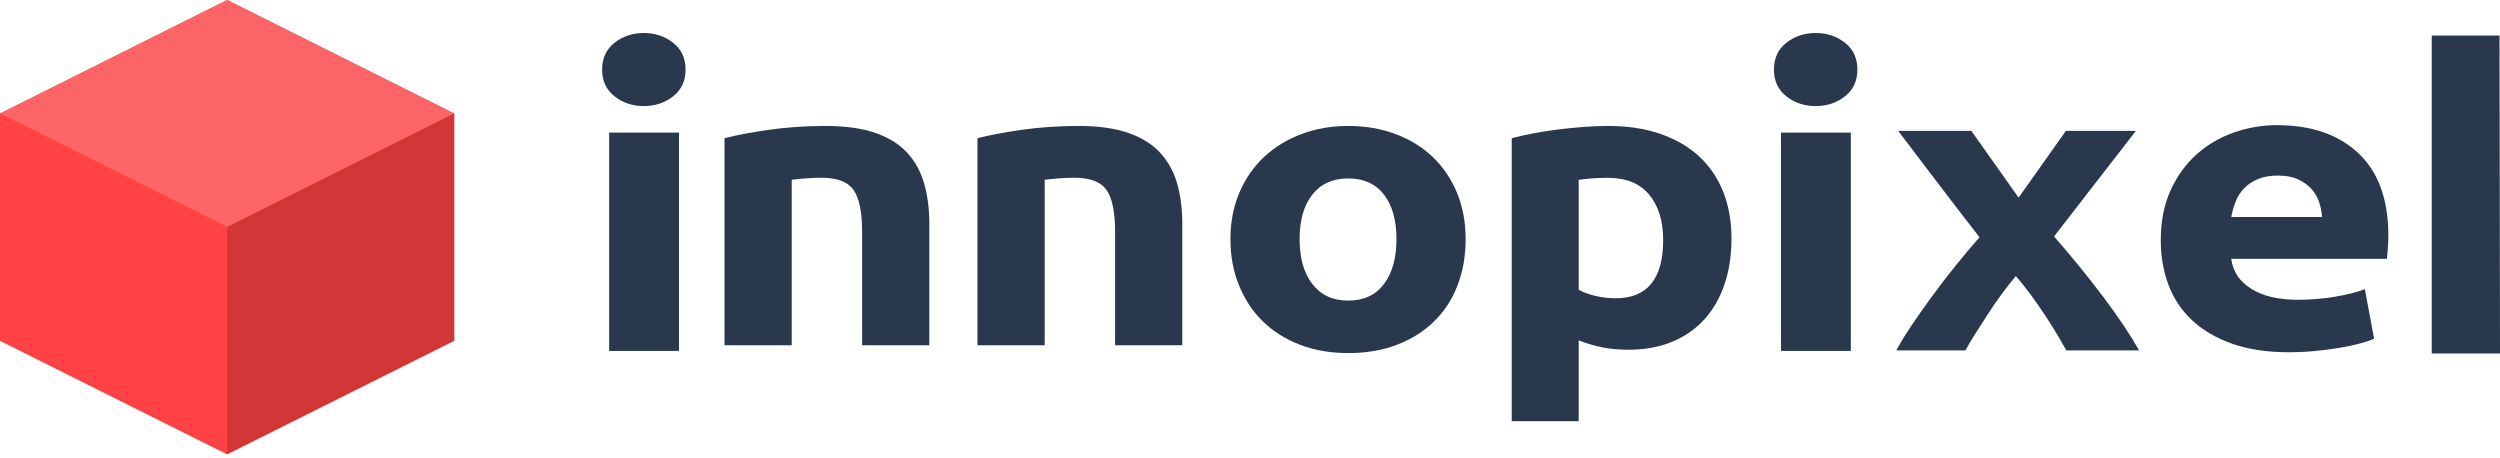
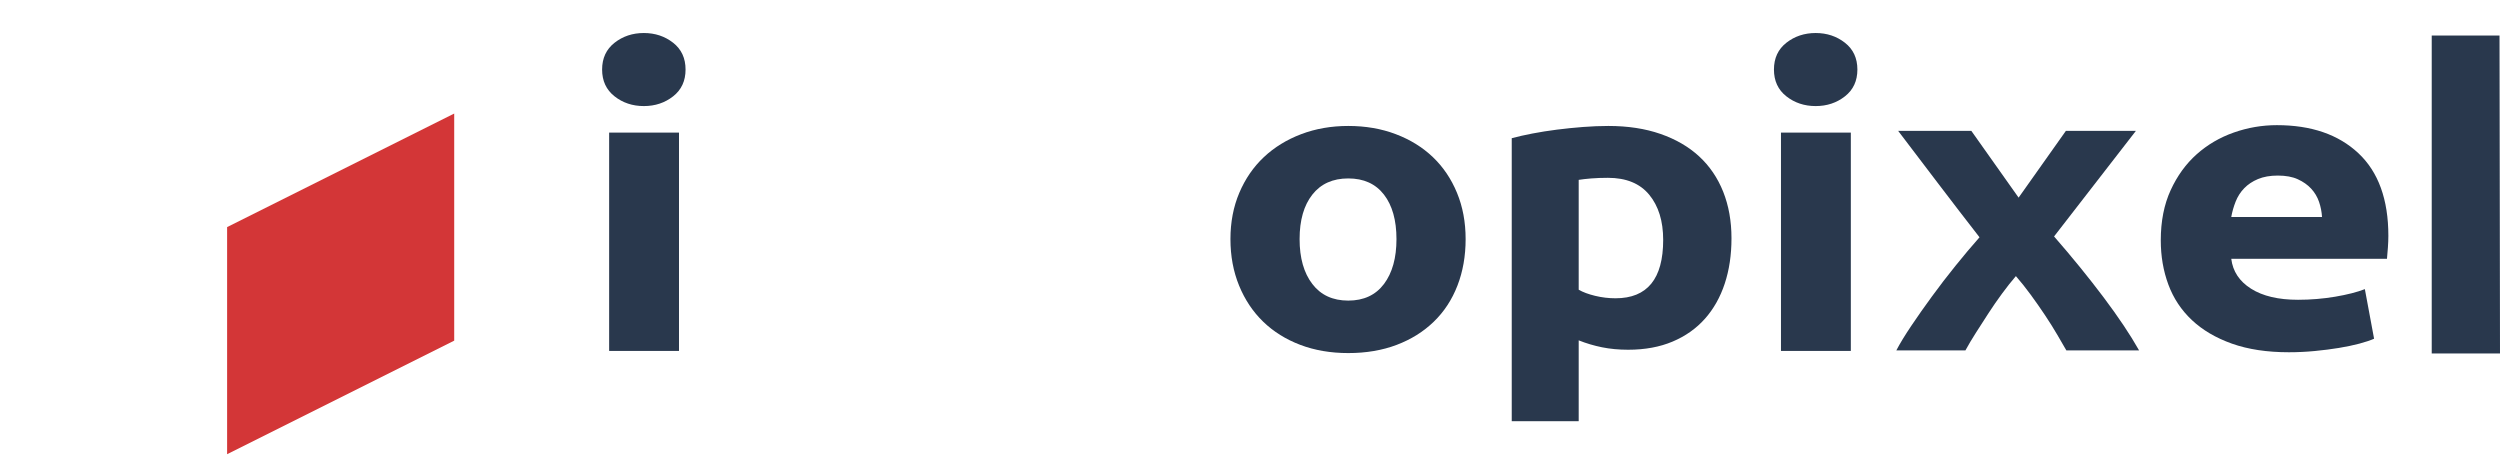
<svg xmlns="http://www.w3.org/2000/svg" width="180px" height="33px" viewBox="0 0 180 33" version="1.1">
  <title>logo-new</title>
  <desc>Created with Sketch.</desc>
  <defs />
  <g id="Style-guide" stroke="none" stroke-width="1" fill="none" fill-rule="evenodd">
    <g id="Card-v1---back" transform="translate(-235, -184)">
      <g id="logo-new" transform="translate(235, 184)">
        <g id="Group" transform="translate(43.091, 2.182)" fill="#29384D">
          <path d="M5.797,23.087 L0.767,23.087 L0.767,7.367 L5.797,7.367 L5.797,23.087 Z M6.269,2.825 C6.269,3.642 5.972,4.285 5.375,4.753 C4.779,5.221 4.076,5.455 3.266,5.455 C2.455,5.455 1.752,5.221 1.156,4.753 C0.56,4.285 0.261,3.642 0.261,2.825 C0.261,2.008 0.56,1.366 1.156,0.897 C1.752,0.429 2.455,0.195 3.266,0.195 C4.076,0.195 4.779,0.429 5.375,0.897 C5.972,1.366 6.269,2.008 6.269,2.825 Z" id="Shape" fill-rule="nonzero" />
-           <path d="M9.073,7.768 C9.896,7.553 10.957,7.352 12.256,7.166 C13.556,6.98 14.92,6.887 16.349,6.887 C17.8,6.887 19.007,7.059 19.971,7.401 C20.935,7.743 21.698,8.228 22.262,8.854 C22.825,9.48 23.225,10.223 23.463,11.085 C23.702,11.945 23.821,12.904 23.821,13.961 L23.821,22.679 L18.981,22.679 L18.981,14.489 C18.981,13.081 18.775,12.082 18.363,11.495 C17.952,10.909 17.183,10.615 16.057,10.615 C15.711,10.615 15.343,10.63 14.953,10.659 C14.563,10.688 14.216,10.723 13.913,10.762 L13.913,22.679 L9.073,22.679 L9.073,7.768 L9.073,7.768 Z" id="Shape" fill-rule="nonzero" />
-           <path d="M27.287,7.768 C28.11,7.553 29.171,7.352 30.471,7.166 C31.77,6.98 33.134,6.887 34.564,6.887 C36.015,6.887 37.222,7.059 38.186,7.401 C39.149,7.743 39.913,8.228 40.475,8.854 C41.039,9.48 41.439,10.223 41.678,11.085 C41.916,11.945 42.035,12.904 42.035,13.961 L42.035,22.679 L37.195,22.679 L37.195,14.489 C37.195,13.081 36.989,12.082 36.578,11.495 C36.166,10.909 35.397,10.615 34.271,10.615 C33.925,10.615 33.556,10.63 33.167,10.659 C32.777,10.688 32.431,10.723 32.127,10.762 L32.127,22.679 L27.287,22.679 L27.287,7.768 L27.287,7.768 Z" id="Shape" fill-rule="nonzero" />
          <path d="M62.434,15.034 C62.434,16.253 62.237,17.37 61.844,18.383 C61.451,19.397 60.884,20.263 60.141,20.981 C59.399,21.699 58.509,22.255 57.472,22.648 C56.435,23.042 55.272,23.239 53.984,23.239 C52.718,23.239 51.566,23.042 50.529,22.648 C49.492,22.255 48.602,21.699 47.859,20.981 C47.117,20.263 46.539,19.397 46.124,18.383 C45.709,17.37 45.501,16.253 45.501,15.034 C45.501,13.814 45.714,12.702 46.14,11.698 C46.566,10.695 47.155,9.839 47.908,9.13 C48.662,8.422 49.557,7.871 50.594,7.478 C51.632,7.084 52.761,6.887 53.984,6.887 C55.228,6.887 56.369,7.084 57.406,7.478 C58.444,7.871 59.333,8.422 60.076,9.13 C60.818,9.839 61.397,10.695 61.811,11.698 C62.227,12.702 62.434,13.814 62.434,15.034 Z M57.455,15.034 C57.455,13.676 57.155,12.608 56.555,11.831 C55.954,11.054 55.097,10.665 53.984,10.665 C52.87,10.665 52.008,11.054 51.397,11.831 C50.785,12.608 50.48,13.676 50.48,15.034 C50.48,16.391 50.785,17.469 51.397,18.266 C52.008,19.063 52.87,19.461 53.984,19.461 C55.097,19.461 55.954,19.063 56.555,18.266 C57.155,17.469 57.455,16.391 57.455,15.034 Z" id="Shape" fill-rule="nonzero" />
          <path d="M76.658,15.09 C76.658,13.738 76.324,12.655 75.655,11.841 C74.986,11.028 73.994,10.621 72.678,10.621 C72.247,10.621 71.848,10.636 71.481,10.665 C71.114,10.695 70.813,10.729 70.575,10.768 L70.575,18.677 C70.877,18.854 71.271,19 71.756,19.118 C72.242,19.236 72.732,19.294 73.228,19.294 C75.515,19.294 76.658,17.893 76.658,15.09 L76.658,15.09 Z M81.576,14.973 C81.576,16.168 81.415,17.256 81.091,18.236 C80.767,19.216 80.293,20.059 79.667,20.764 C79.041,21.47 78.265,22.019 77.337,22.411 C76.41,22.803 75.342,22.999 74.134,22.999 C73.466,22.999 72.84,22.94 72.257,22.823 C71.675,22.705 71.114,22.539 70.575,22.323 L70.575,28.144 L65.754,28.144 L65.754,7.769 C66.185,7.652 66.682,7.539 67.243,7.431 C67.803,7.323 68.391,7.231 69.006,7.152 C69.621,7.073 70.246,7.01 70.882,6.961 C71.519,6.912 72.128,6.887 72.711,6.887 C74.113,6.887 75.364,7.078 76.464,7.461 C77.564,7.843 78.491,8.382 79.246,9.077 C80.001,9.773 80.578,10.621 80.978,11.621 C81.376,12.621 81.576,13.738 81.576,14.973 L81.576,14.973 Z" id="Shape" fill-rule="nonzero" />
          <path d="M90.169,23.087 L85.139,23.087 L85.139,7.367 L90.169,7.367 L90.169,23.087 Z M90.641,2.825 C90.641,3.642 90.343,4.285 89.746,4.753 C89.15,5.221 88.447,5.455 87.637,5.455 C86.827,5.455 86.123,5.221 85.527,4.753 C84.931,4.285 84.633,3.642 84.633,2.825 C84.633,2.008 84.931,1.366 85.527,0.897 C86.123,0.429 86.827,0.195 87.637,0.195 C88.447,0.195 89.15,0.429 89.746,0.897 C90.343,1.366 90.641,2.008 90.641,2.825 Z" id="Shape" fill-rule="nonzero" />
          <path d="M102.249,12.047 L105.653,7.24 L110.694,7.24 L104.802,14.842 C106.112,16.345 107.301,17.807 108.37,19.229 C109.439,20.652 110.29,21.924 110.923,23.046 L105.686,23.046 C105.512,22.745 105.293,22.37 105.032,21.919 C104.769,21.469 104.475,20.998 104.147,20.507 C103.82,20.016 103.477,19.525 103.117,19.034 C102.757,18.543 102.402,18.098 102.053,17.697 C101.726,18.077 101.393,18.499 101.055,18.959 C100.716,19.42 100.394,19.886 100.089,20.356 C99.783,20.827 99.483,21.293 99.189,21.754 C98.894,22.215 98.638,22.645 98.42,23.046 L93.445,23.046 C93.706,22.545 94.066,21.954 94.525,21.273 C94.983,20.592 95.479,19.886 96.014,19.155 C96.548,18.423 97.111,17.692 97.7,16.961 C98.289,16.229 98.867,15.543 99.434,14.902 C98.452,13.64 97.471,12.363 96.488,11.071 C95.506,9.779 94.535,8.501 93.575,7.24 L98.845,7.24 L102.249,12.047 L102.249,12.047 Z" id="Shape" fill-rule="nonzero" />
          <path d="M112.485,15.122 C112.485,13.745 112.723,12.54 113.198,11.507 C113.673,10.474 114.298,9.613 115.072,8.924 C115.846,8.235 116.736,7.714 117.742,7.36 C118.749,7.006 119.782,6.829 120.844,6.829 C123.321,6.829 125.278,7.503 126.715,8.851 C128.152,10.198 128.871,12.181 128.871,14.798 C128.871,15.053 128.86,15.334 128.838,15.639 C128.816,15.944 128.794,16.215 128.771,16.45 L117.56,16.45 C117.67,17.356 118.146,18.074 118.986,18.605 C119.827,19.137 120.955,19.402 122.369,19.402 C123.276,19.402 124.166,19.328 125.04,19.181 C125.913,19.033 126.627,18.851 127.179,18.635 L127.843,22.206 C127.577,22.324 127.223,22.442 126.781,22.561 C126.339,22.678 125.847,22.781 125.305,22.87 C124.763,22.959 124.183,23.032 123.564,23.092 C122.944,23.151 122.325,23.18 121.706,23.18 C120.136,23.18 118.771,22.973 117.61,22.561 C116.449,22.147 115.487,21.581 114.724,20.863 C113.961,20.145 113.397,19.294 113.032,18.31 C112.667,17.326 112.485,16.264 112.485,15.122 Z M124.095,13.44 C124.072,13.066 124,12.702 123.879,12.348 C123.757,11.994 123.569,11.679 123.315,11.403 C123.061,11.128 122.74,10.902 122.353,10.725 C121.966,10.547 121.485,10.459 120.91,10.459 C120.357,10.459 119.882,10.543 119.484,10.71 C119.086,10.877 118.754,11.098 118.489,11.374 C118.223,11.649 118.019,11.969 117.875,12.333 C117.731,12.697 117.626,13.066 117.56,13.44 L124.095,13.44 L124.095,13.44 Z" id="Shape" fill-rule="nonzero" />
          <polygon id="Shape" points="131.993 23.266 131.993 0.374 136.874 0.374 136.909 23.266" />
        </g>
        <g id="Group">
-           <polyline id="Shape" fill="#FF4344" points="0 24.527 16.352 32.703 32.703 24.527 32.703 8.176 16.352 -3.55271368e-15 0 8.176 0 24.527" />
-           <polyline id="Shape" fill="#FC6465" points="0 8.176 16.352 16.352 32.703 8.176 16.352 0 0 8.176" />
-           <polygon id="Shape" fill="#FF4344" points="0 8.176 16.352 16.352 16.352 32.703 0 24.527" />
          <polygon id="Shape" fill="#D33637" points="16.352 32.703 32.703 24.527 32.703 8.176 16.352 16.352" />
        </g>
      </g>
    </g>
  </g>
</svg>